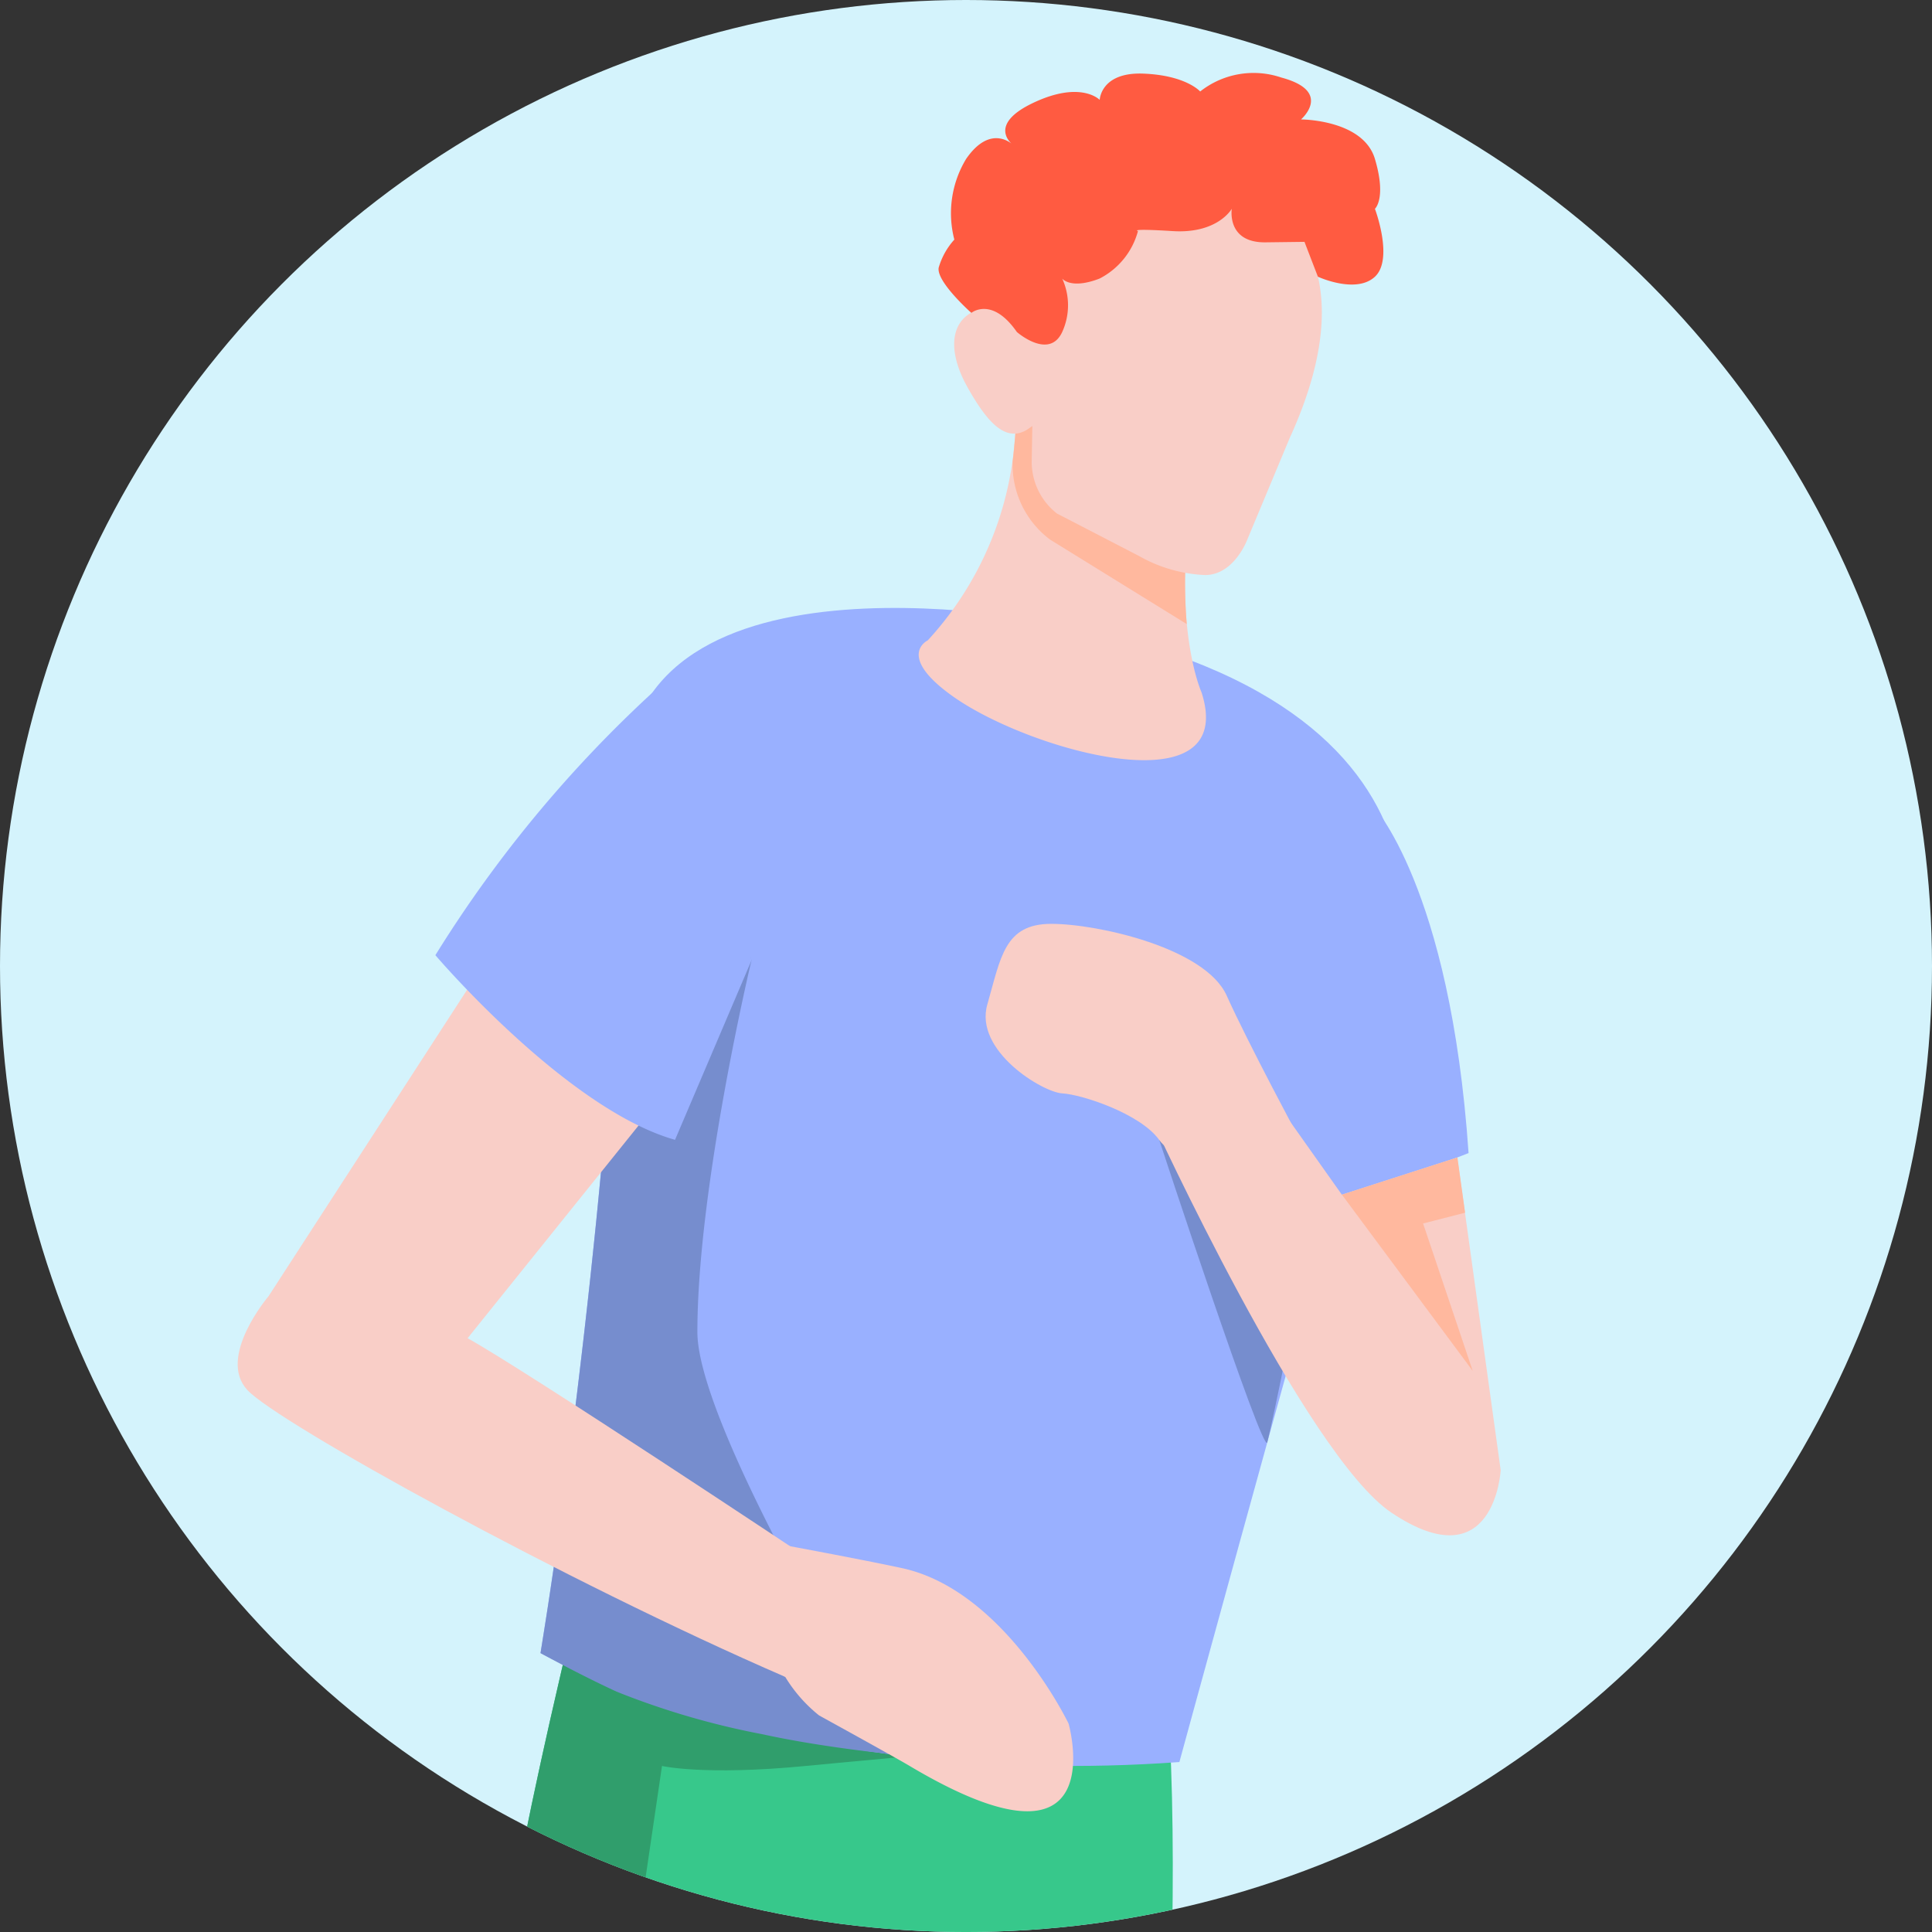
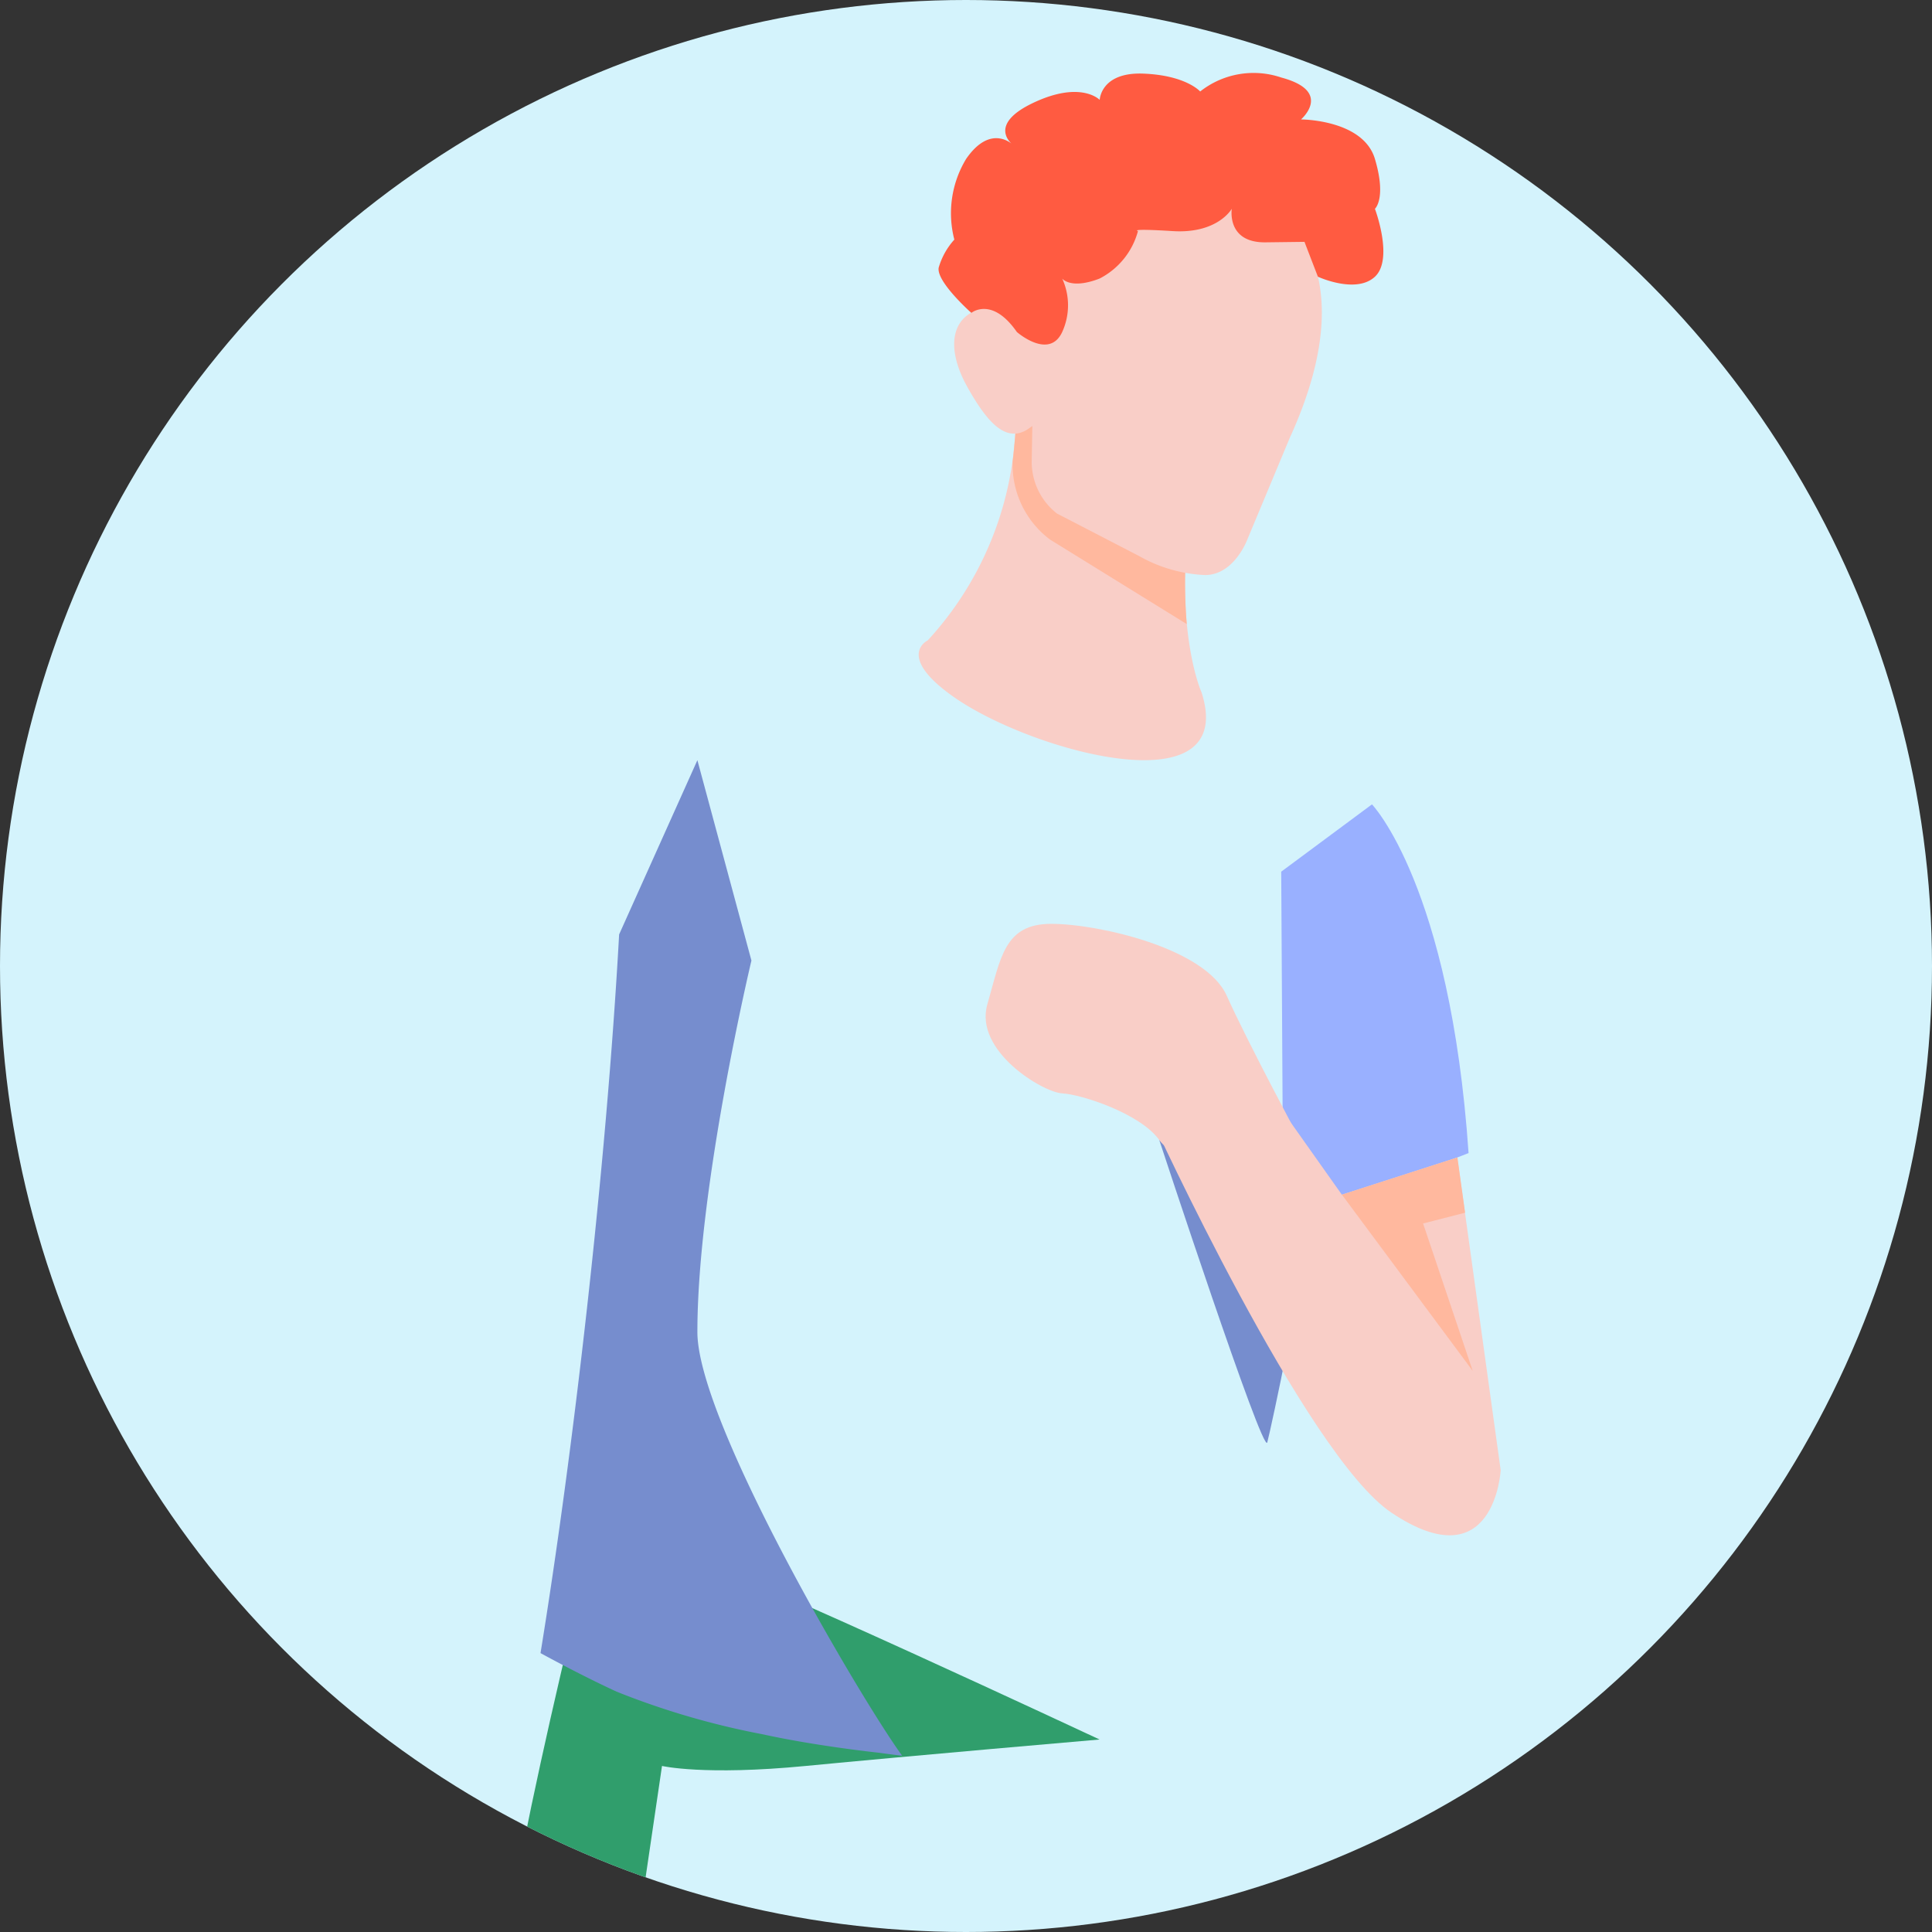
<svg xmlns="http://www.w3.org/2000/svg" width="115" height="115" viewBox="0 0 115 115">
  <rect x="0" y="0" width="115" height="115" fill="#333333" stroke="none" />
  <defs>
    <clipPath id="clip-path">
      <circle id="Ellipse_3503" data-name="Ellipse 3503" cx="57.5" cy="57.5" r="57.5" transform="translate(-1499.478 -342.278)" fill="none" />
    </clipPath>
  </defs>
  <g id="icon" transform="translate(1518.246 -1464.506)">
    <circle id="Ellipse_158" data-name="Ellipse 158" cx="57.5" cy="57.5" r="57.5" transform="translate(-1518.246 1464.506)" fill="#d4f3fc" />
    <g id="Group_20705" data-name="Group 20705" transform="translate(-18.769 1806.785)">
      <g id="Group_20704" data-name="Group 20704">
        <g id="Group_20703" data-name="Group 20703" clip-path="url(#clip-path)">
          <g id="Group_20702" data-name="Group 20702">
            <g id="Group_20701" data-name="Group 20701">
              <g id="Group_20700" data-name="Group 20700">
-                 <path id="Path_43053" data-name="Path 43053" d="M-1429.7-227.278c.184-11.31-.408-20.325-2.285-24.48l-31.445-2.071c-2.593,10.709-4.394,18.232-5.872,26.551Z" fill="#37c88b" />
                <path id="Path_43054" data-name="Path 43054" d="M-1469.3-227.278h7.773l1.455-9.885s2.494.587,8.555,0,17.492-1.574,17.492-1.574-22.056-10.309-23.22-10.309c-.668,0-4.4.438-7.54.842C-1466.675-240.319-1468.1-234.062-1469.3-227.278Z" fill="#309e6c" />
-                 <path id="Path_43055" data-name="Path 43055" d="M-1436.347-305.125s-25.748-5.453-25.951,9.539-2.647,37.218-5.005,51.706c0,0,14.568,8.187,38.028,6.484,0,0,5.319-19.519,12.52-45.212C-1416.755-282.608-1409.587-299.917-1436.347-305.125Z" fill="#99b0ff" />
                <path id="Path_43056" data-name="Path 43056" d="M-1430.477-274.432s6.2,18.867,6.433,18.01,2.292-10.546,2-10.979S-1430.477-274.432-1430.477-274.432Z" fill="#768dce" />
                <path id="Path_43057" data-name="Path 43057" d="M-1457.966-262.991c0-8.636,3.217-22.113,3.217-22.113l-3.217-11.926-4.658,10.372c-.774,13.99-2.755,30.958-4.679,42.778,0,0,2.312,1.274,4.528,2.295a46.8,46.8,0,0,0,8.688,2.536c3.231.711,6.926,1.1,6.926,1.1.454.064.917.122,1.384.179C-1448.265-241.194-1457.966-257.665-1457.966-262.991Z" fill="#768dce" />
                <path id="Path_43058" data-name="Path 43058" d="M-1439.1-319.361a19.792,19.792,0,0,1-5.154,15.2s-1.939.916,1.545,3.366c4.627,3.253,16.966,6.649,14.753-.271,0,0-1.6-3.488-.732-10.669Z" fill="#f9cec7" />
                <path id="Path_43059" data-name="Path 43059" d="M-1439.2-314.818a5.575,5.575,0,0,0,2.231,4.66l8.131,5.026a30.6,30.6,0,0,1-.036-4.371l-9.771-8.306-.372,1.144S-1439.137-315.286-1439.2-314.818Z" fill="#ffb89e" />
                <g id="Group_20698" data-name="Group 20698">
                  <path id="Path_43060" data-name="Path 43060" d="M-1441.668-323.665c.968-.545,2.033-.771,2.718,1.147.453-13.264,12.227-11.128,14.735-7.752,0,0,6.557,3,1.508,14.059l-2.526,6.05s-.773,2.1-2.506,2.112a8.711,8.711,0,0,1-3.951-1.142l-4.873-2.521a3.9,3.9,0,0,1-1.5-3.21l.034-2c-.058.044-.3.212-.36.248-1.262.712-2.331-.481-3.485-2.53S-1442.93-322.954-1441.668-323.665Z" fill="#f9cec7" />
                </g>
                <path id="Path_43061" data-name="Path 43061" d="M-1417.812-294.4s4.655,4.827,5.75,20.757c0,0-8.987,3.571-11.036,2.989l-.116-19.739Z" fill="#99b0ff" />
-                 <path id="Path_43062" data-name="Path 43062" d="M-1455.971-250.892s7.173,1.3,10.2,1.957c6.1,1.33,9.9,9.251,9.9,9.251s2.8,9.819-9.46,2.521c-1-.593-5.391-3.007-5.391-3.007a8.73,8.73,0,0,1-2.019-2.3l-5.226-3.258Z" fill="#f9cec7" />
                <path id="Path_43063" data-name="Path 43063" d="M-1422.041-274.326s-3.152-5.869-4.42-8.693-7.649-4.269-10.445-4.269-3,2.02-3.8,4.791,3.3,5.238,4.457,5.3,4.643,1.2,5.771,2.769,4.046,1.08,5.432,1.052l-.509,4.723Z" fill="#f9cec7" />
-                 <path id="Path_43064" data-name="Path 43064" d="M-1470.79-284.726l-12.7,19.6s-3.088,3.629-1.26,5.59,18.92,11.4,32.012,17.071l1.222-7.158s-16.6-11.043-20.128-13l12.69-15.788Z" fill="#f9cec7" />
                <g id="Group_20699" data-name="Group 20699">
-                   <path id="Path_43065" data-name="Path 43065" d="M-1457.542-303.751a74.748,74.748,0,0,0-16.02,18.328s7.8,9.165,14.265,10.991l4.548-10.672Z" fill="#99b0ff" />
-                 </g>
+                   </g>
                <path id="Path_43066" data-name="Path 43066" d="M-1412.732-273.38l2.582,18.615s-.359,6.651-6.509,2.522c-5.115-3.435-14.261-23.406-14.261-23.406l7.76-.541,3.556,5.023Z" fill="#f9cec7" />
                <path id="Path_43067" data-name="Path 43067" d="M-1419.6-271.167l7.785,10.49-2.954-8.776,2.5-.641-.458-3.287Z" fill="#ffb89e" />
                <path id="Path_43068" data-name="Path 43068" d="M-1438.95-322.518s1.919,1.683,2.7,0a3.824,3.824,0,0,0,0-3.179s.5.665,2.222,0a4.486,4.486,0,0,0,2.287-2.826s-.61-.167,2.072,0,3.513-1.331,3.513-1.331-.33,2.024,2,2l2.326-.029.8,2.075s2.266,1.049,3.394,0,0-4.042,0-4.042.7-.614,0-2.967-4.4-2.353-4.4-2.353,1.933-1.663-1.173-2.494a5.127,5.127,0,0,0-4.829.831s-.838-.964-3.381-1.064-2.6,1.563-2.6,1.563-1.106-1.164-3.933.166-1.249,2.494-1.249,2.494-1.3-1.279-2.77.857a6.244,6.244,0,0,0-.7,4.8,4.234,4.234,0,0,0-.93,1.663c-.166.831,1.944,2.7,1.944,2.7S-1440.439-324.659-1438.95-322.518Z" fill="#ff5b41" />
              </g>
            </g>
          </g>
        </g>
      </g>
    </g>
  </g>
</svg>